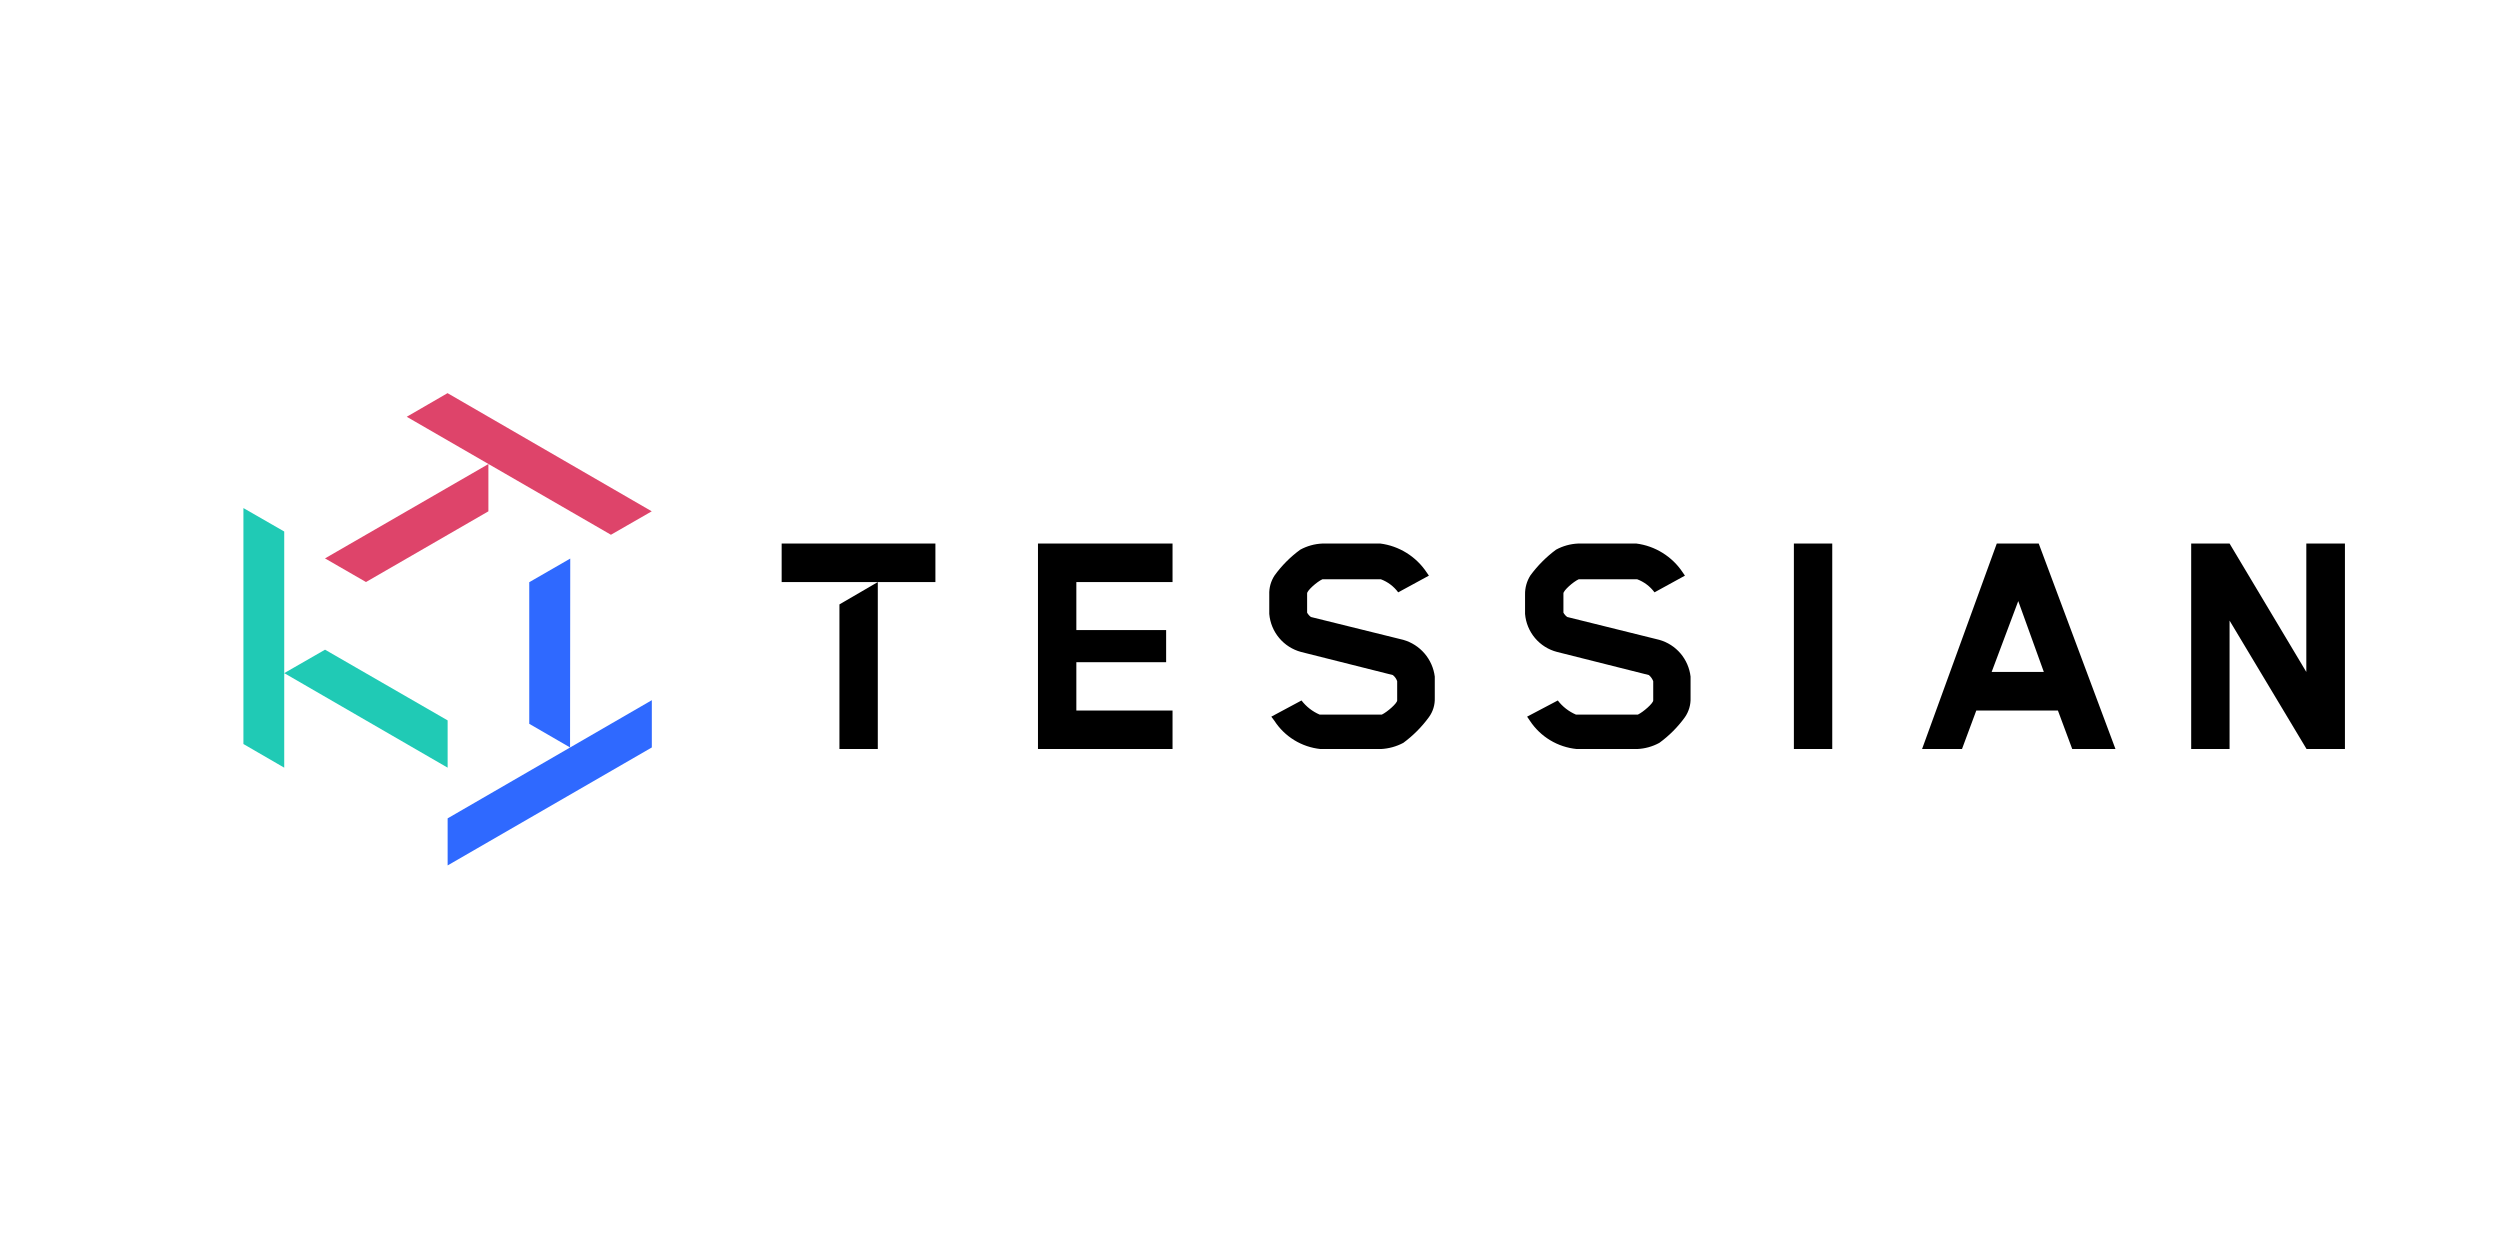
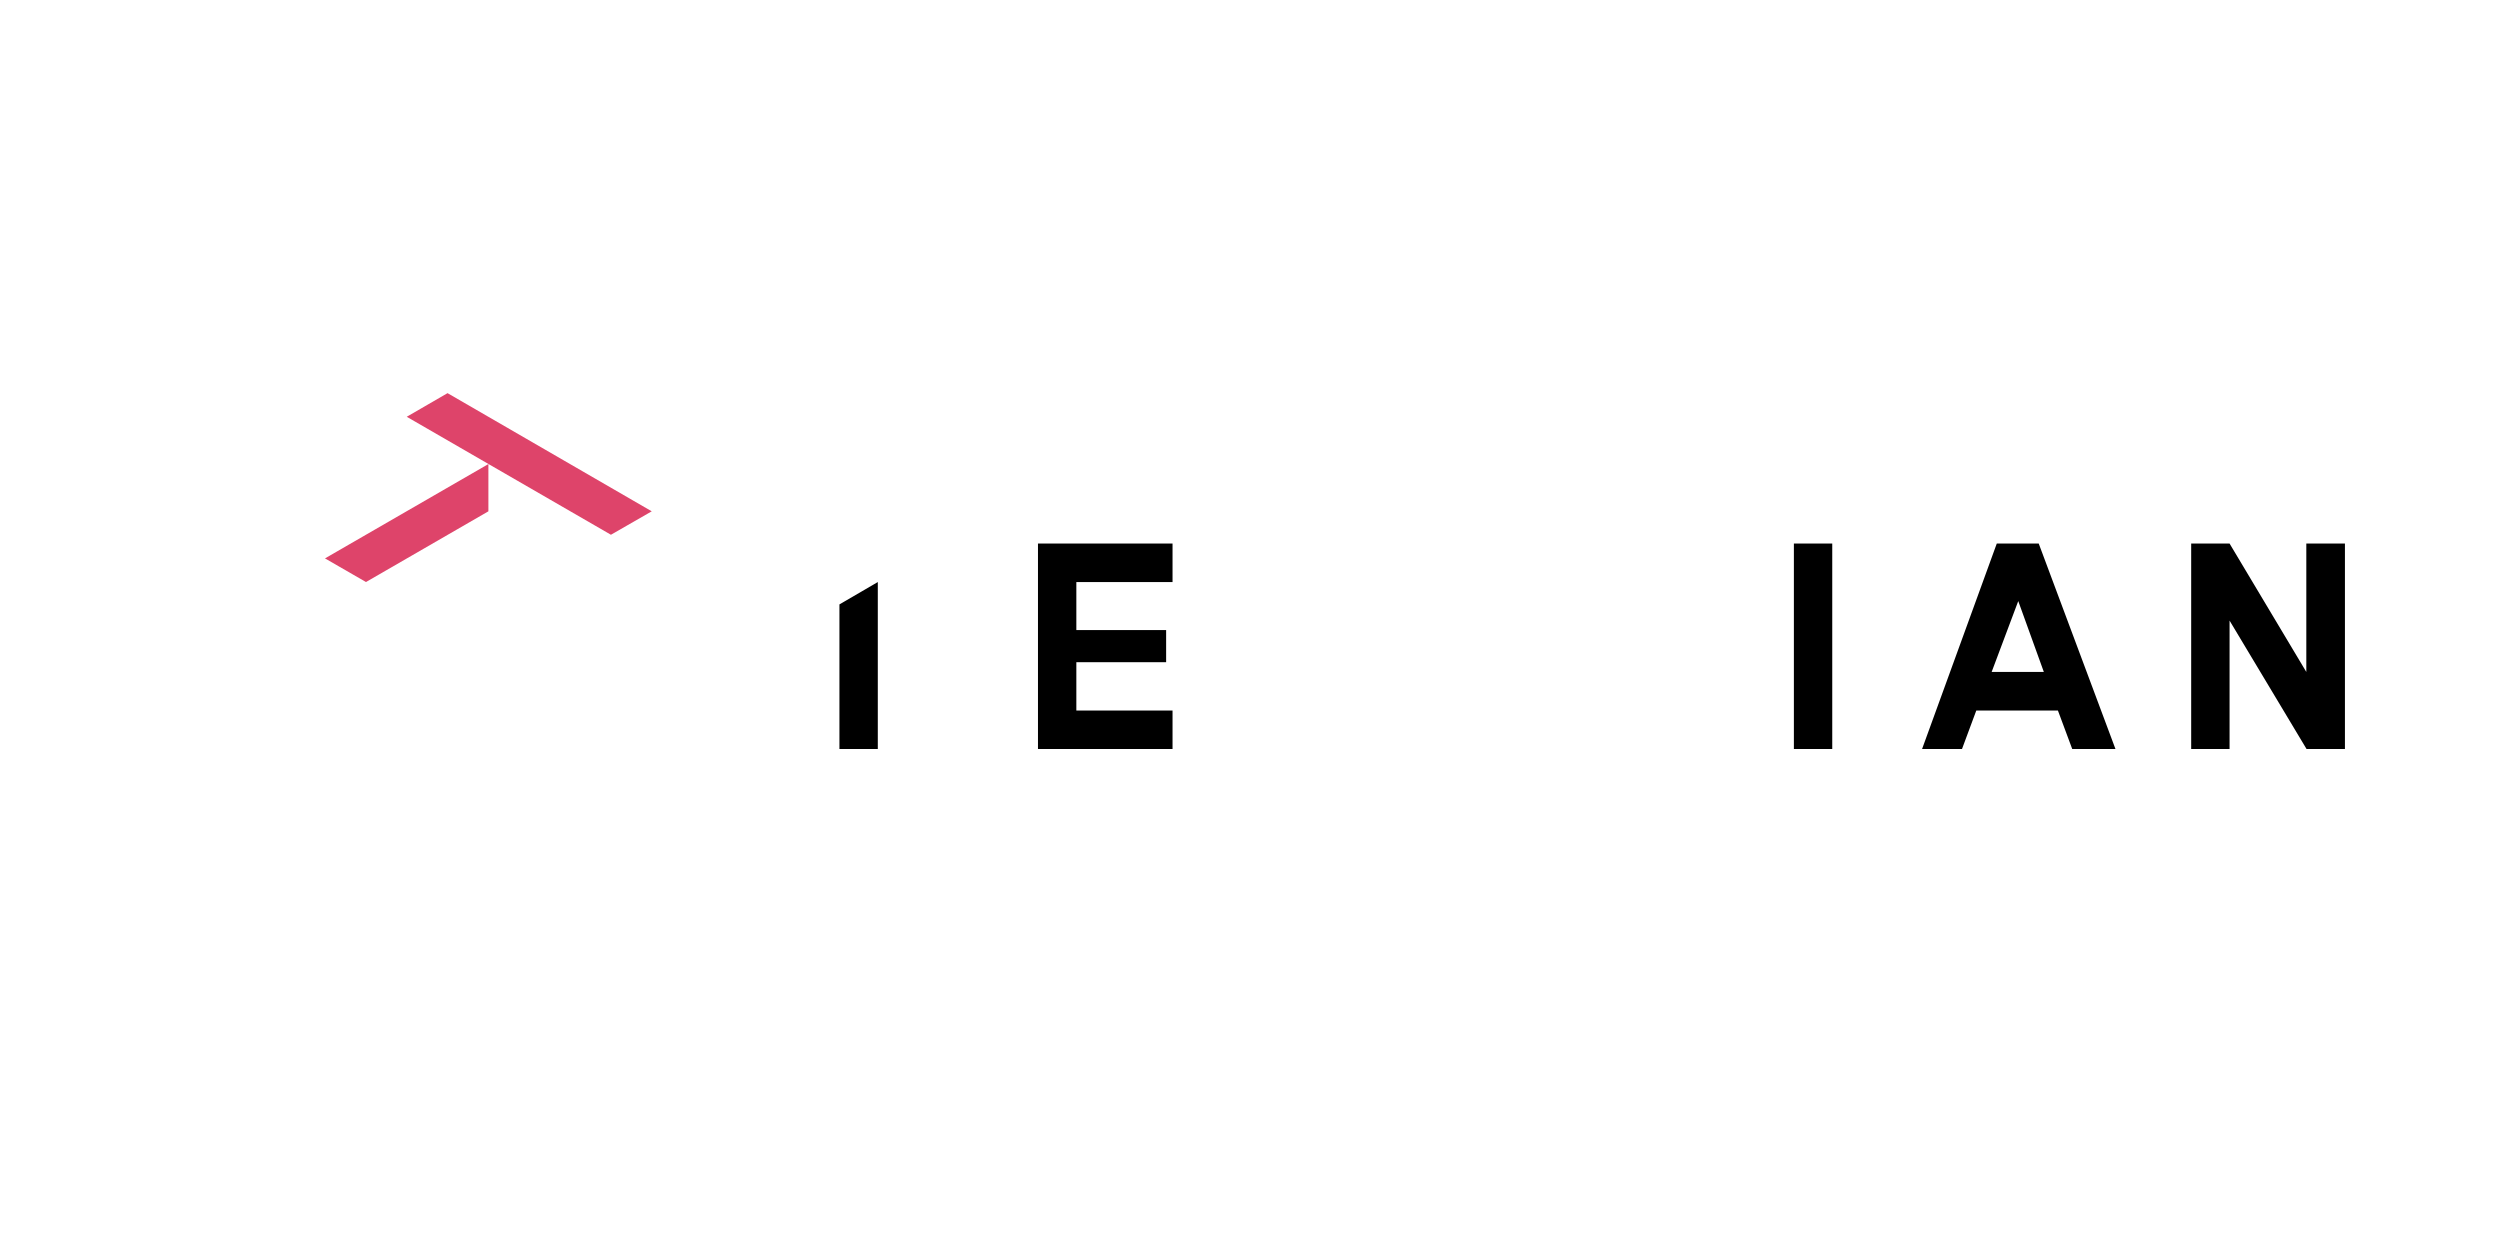
<svg xmlns="http://www.w3.org/2000/svg" width="190" height="95" viewBox="0 0 190 95" fill="none">
  <path fill-rule="evenodd" clip-rule="evenodd" d="M49.532 38.86L46.431 40.642L30.912 31.675L34.013 29.879L49.532 38.86ZM24.699 42.438L37.118 35.268V38.86L27.815 44.234L24.699 42.438Z" fill="#DE446A" />
-   <path fill-rule="evenodd" clip-rule="evenodd" d="M18.5 56.546L21.601 58.343V40.395L18.5 38.613V56.546ZM34.02 54.75L24.703 49.376L21.602 51.157L34.02 58.343V54.75Z" fill="#20CAB5" />
-   <path fill-rule="evenodd" clip-rule="evenodd" d="M40.223 44.247L43.339 42.451L43.324 56.806L40.223 55.01V44.247ZM34.02 65.773V62.195L49.539 53.214V56.806L34.02 65.773Z" fill="#2F69FF" />
  <path d="M175.28 41.309V51.069L169.447 41.309H166.53V56.926H169.447V47.165L175.299 56.926H178.215V41.309H175.28ZM153.387 45.681L155.332 51.069H151.365L153.387 45.681ZM151.755 41.309L146.077 56.926H149.111L150.199 53.998H156.401L157.49 56.926H160.776L154.943 41.309H151.755ZM139.251 41.309H136.335V56.926H139.251V41.309ZM78.886 41.309V56.926H89.113V53.998H81.802V50.328H88.626V47.887H81.802V44.237H89.113V41.309H78.886ZM63.797 56.925H66.713V44.236L63.797 45.935V56.925Z" fill="black" />
-   <path d="M71.091 41.309H59.406V44.237H71.091V41.309ZM126.111 48.629L119.112 46.892C118.99 46.806 118.891 46.692 118.82 46.56V45.096C118.82 44.881 119.559 44.217 119.987 44.022H124.419C124.948 44.218 125.406 44.564 125.742 45.018L128.055 43.749L127.881 43.495C127.484 42.899 126.964 42.396 126.356 42.019C125.75 41.642 125.069 41.399 124.361 41.309H119.947C119.356 41.333 118.777 41.493 118.256 41.777C117.515 42.327 116.86 42.985 116.312 43.729C116.035 44.166 115.893 44.675 115.904 45.193V46.657C115.96 47.333 116.224 47.974 116.659 48.492C117.095 49.01 117.681 49.379 118.335 49.547L125.314 51.304C125.462 51.429 125.575 51.59 125.645 51.772V53.236C125.645 53.451 124.886 54.115 124.478 54.31H119.773C119.229 54.076 118.754 53.707 118.392 53.236L116.06 54.466L116.273 54.778C116.67 55.38 117.195 55.885 117.811 56.256C118.426 56.628 119.117 56.856 119.832 56.926H124.419C125.012 56.901 125.59 56.741 126.111 56.457C126.858 55.914 127.514 55.255 128.055 54.505C128.352 54.076 128.502 53.563 128.483 53.041V51.421C128.407 50.772 128.141 50.16 127.72 49.663C127.297 49.166 126.737 48.806 126.111 48.629ZM106.652 48.629L99.633 46.892C99.511 46.806 99.412 46.692 99.341 46.56V45.096C99.341 44.881 100.08 44.217 100.508 44.022H104.941C105.468 44.218 105.928 44.564 106.263 45.018L108.596 43.749L108.421 43.495C108.024 42.899 107.504 42.396 106.897 42.019C106.29 41.642 105.61 41.399 104.902 41.309H100.508C99.916 41.333 99.337 41.493 98.817 41.777C98.071 42.322 97.415 42.98 96.872 43.729C96.586 44.162 96.443 44.674 96.464 45.193V46.657C96.521 47.33 96.783 47.968 97.215 48.484C97.646 49.002 98.226 49.372 98.875 49.547L105.855 51.304C106.008 51.424 106.123 51.587 106.185 51.772V53.236C106.185 53.451 105.427 54.115 105.019 54.31H100.294C99.75 54.076 99.275 53.707 98.914 53.236L96.62 54.466L96.853 54.778C97.24 55.376 97.755 55.878 98.361 56.25C98.966 56.621 99.647 56.852 100.352 56.926H104.96C105.551 56.895 106.129 56.735 106.652 56.457C107.395 55.91 108.051 55.252 108.596 54.505C108.906 54.082 109.063 53.566 109.043 53.041V51.421C108.961 50.771 108.691 50.16 108.265 49.664C107.84 49.167 107.279 48.808 106.652 48.629Z" fill="black" />
</svg>